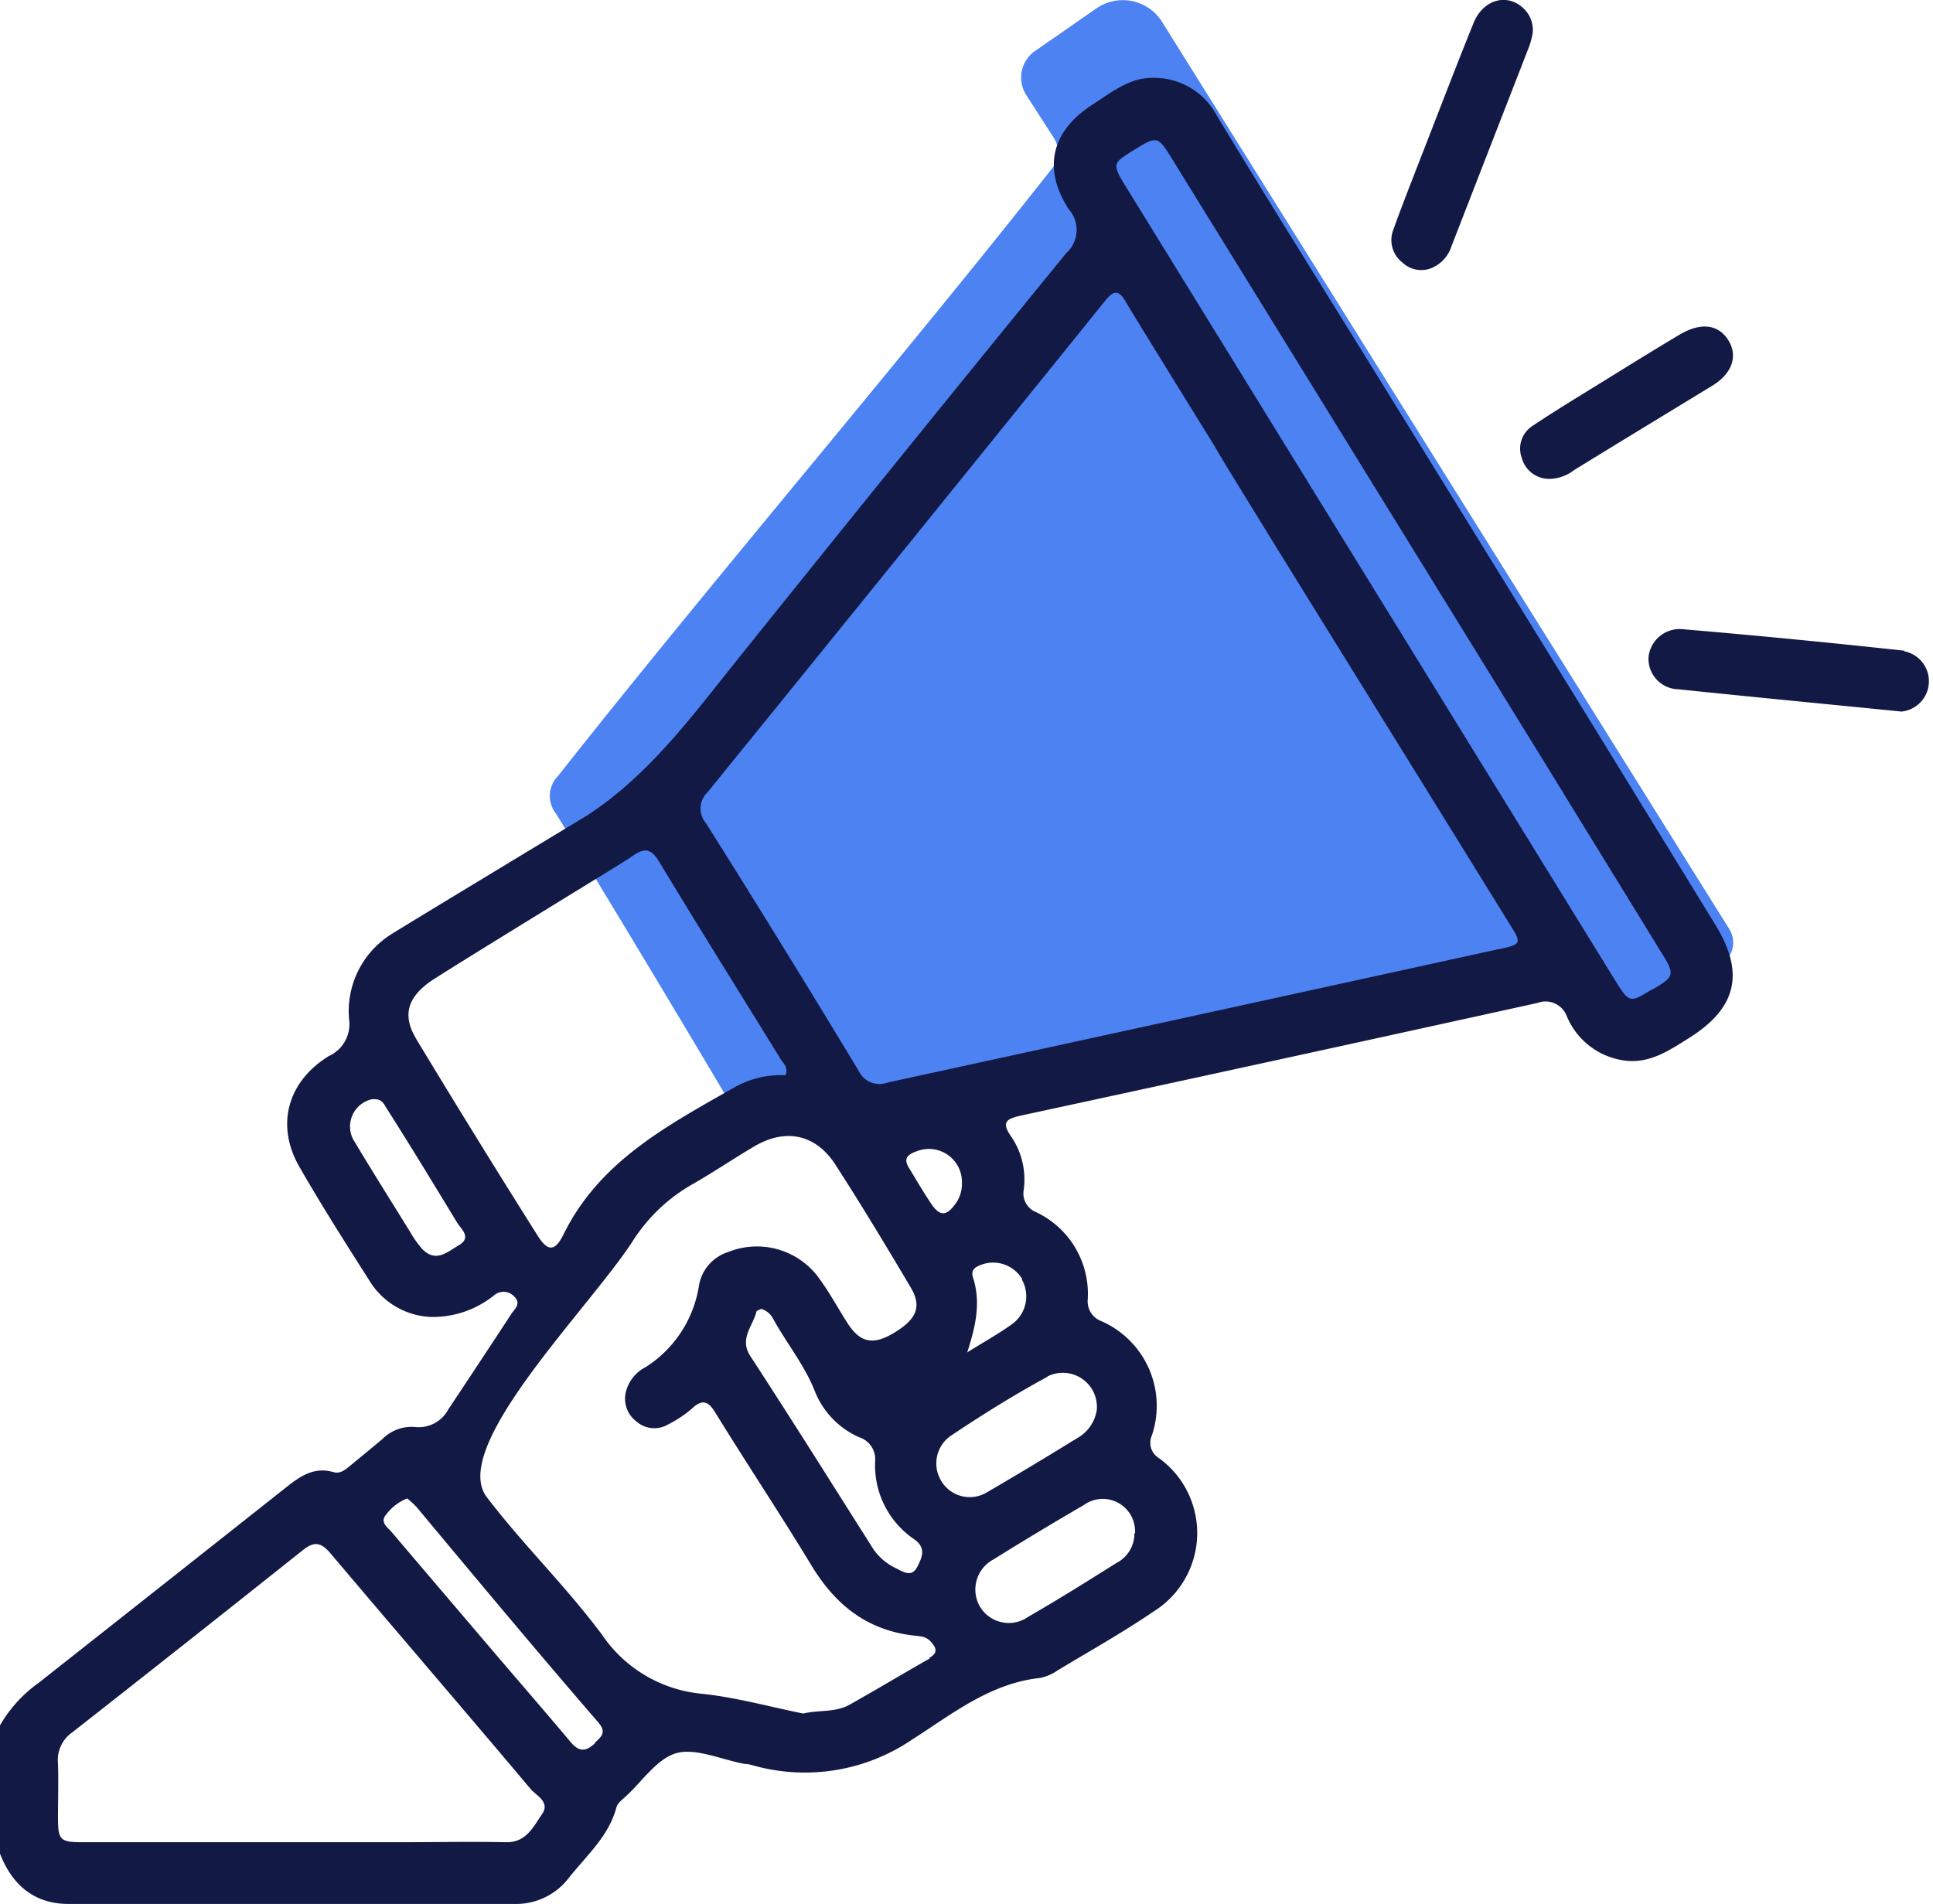
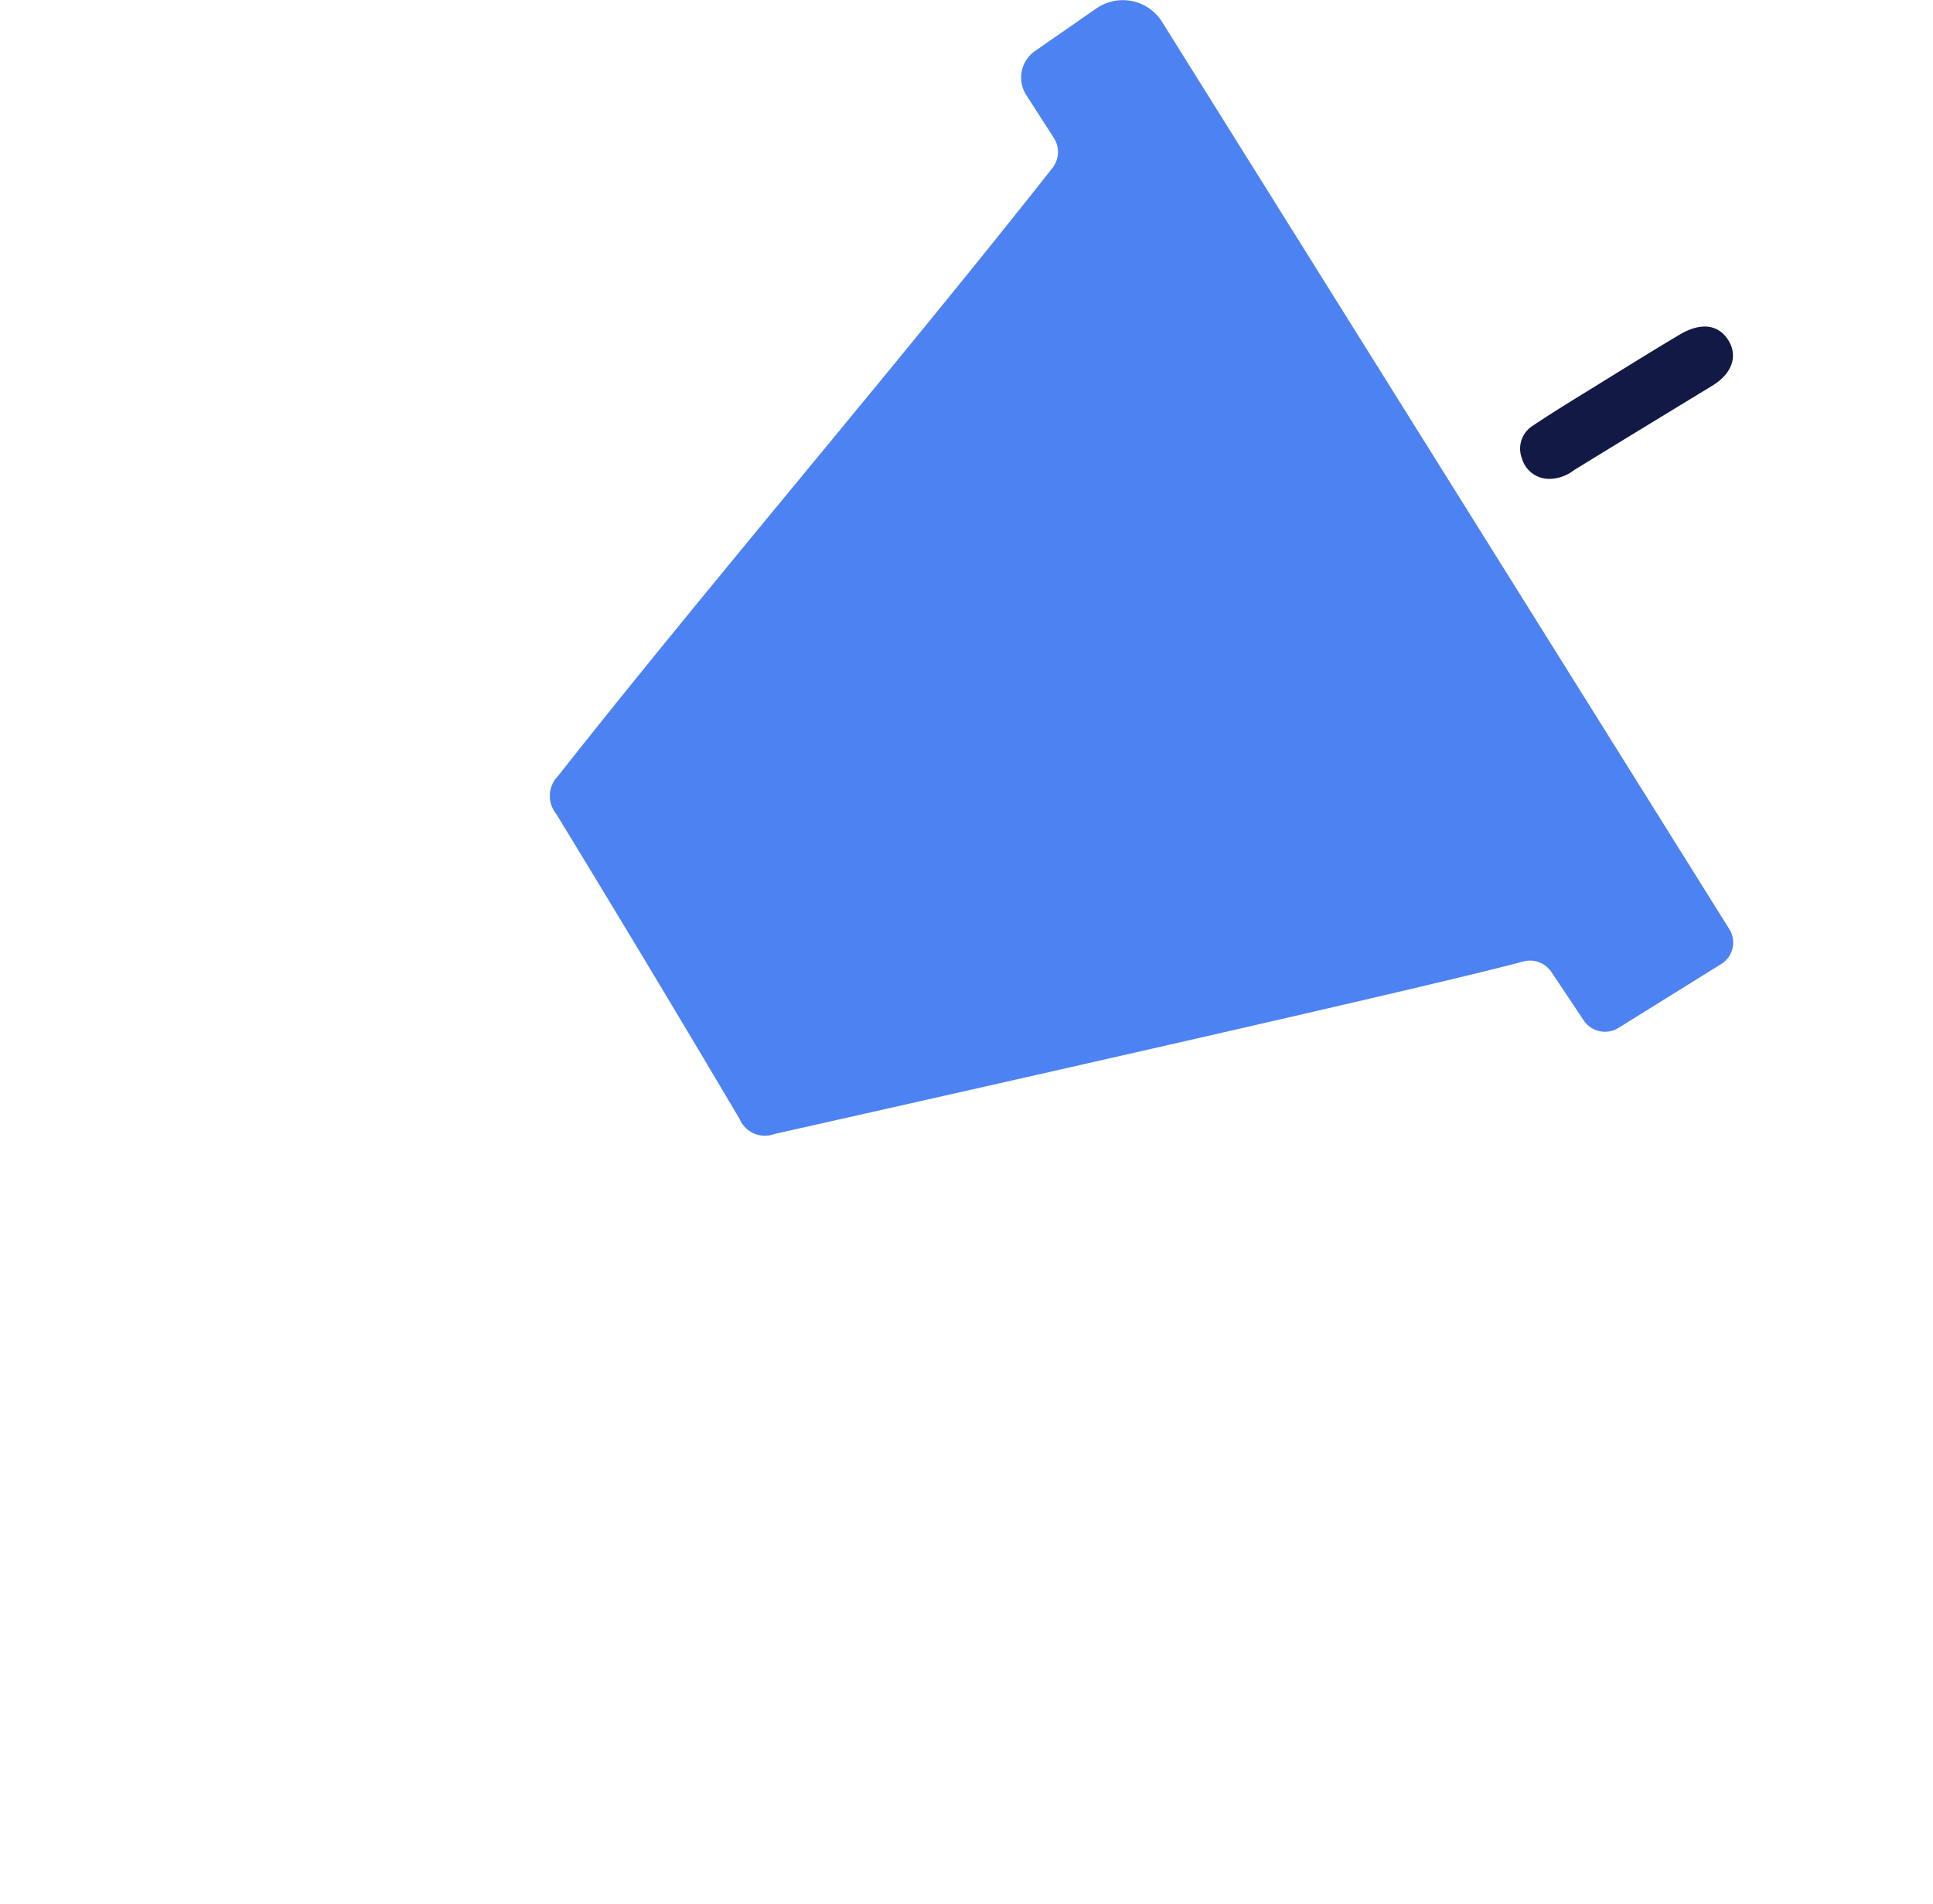
<svg xmlns="http://www.w3.org/2000/svg" viewBox="0 0 160.38 157.98">
  <defs>
    <style>.cls-1{fill:#4d82f2;}.cls-2{fill:#121945;}</style>
  </defs>
  <g id="Capa_2" data-name="Capa 2">
    <g id="Capa_2-2" data-name="Capa 2">
      <path class="cls-1" d="M142.81,80a2.09,2.09,0,0,0,.68-2.88L96.35,1.71a3.85,3.85,0,0,0-5.4-1L85.88,4.23a2.69,2.69,0,0,0-.73,3.66l2.29,3.56a2.15,2.15,0,0,1-.12,2.49c-12.82,16.28-28.27,34.29-41,50.43a2.37,2.37,0,0,0-.16,3.19q7.68,12.59,15.2,25.29a2.27,2.27,0,0,0,2.88,1.26c18.1-4.07,54.48-12.26,62.15-14.32a2.13,2.13,0,0,1,2.34.89l2.67,4a2.12,2.12,0,0,0,2.87.63Z" />
-       <path class="cls-2" d="M114.36,31.32c-4.47-7.23-9-14.45-13.39-21.71a5.89,5.89,0,0,0-5.38-3.15c-1.92,0-3.4,1.23-4.93,2.21-3.41,2.19-4.18,5.28-2,8.68A2.58,2.58,0,0,1,88.47,21Q74.78,37.78,61.22,54.69c-3.81,4.75-7.41,9.68-12.54,13,0,0-15.8,9.55-16.26,9.87a7.54,7.54,0,0,0-3.46,7,2.9,2.9,0,0,1-1.68,3.08c-3.44,2.12-4.42,5.75-2.44,9.19,1.84,3.21,3.83,6.33,5.82,9.46a6.28,6.28,0,0,0,5.08,3A8.12,8.12,0,0,0,41,107.49a1.2,1.2,0,0,1,1.68.12c.56.54.06,1-.21,1.36q-2.62,4-5.28,8a2.77,2.77,0,0,1-2.75,1.45,3.42,3.42,0,0,0-2.71,1c-.88.74-1.77,1.47-2.66,2.2-.4.33-.83.71-1.39.55-1.57-.46-2.71.29-3.85,1.19q-10.31,8.16-20.63,16.3A11.2,11.2,0,0,0,0,143.18v10.65C1,156.4,2.82,158,5.67,158q18.46,0,36.94,0a5.51,5.51,0,0,0,4.53-2.09c1.47-1.88,3.35-3.48,4-5.91.09-.36.49-.66.79-.93,1.38-1.27,2.61-3.16,4.22-3.59s3.73.55,5.62.9c.26,0,.52.07.77.14a15.83,15.83,0,0,0,13.14-2.16c3.29-2.1,6.45-4.66,10.59-5.11a3.8,3.8,0,0,0,1.43-.6c2.68-1.62,5.42-3.15,8-4.91A7.67,7.67,0,0,0,96.15,121a1.48,1.48,0,0,1-.59-1.85,7.67,7.67,0,0,0-4.2-9.52,1.75,1.75,0,0,1-1.11-1.82,7.5,7.5,0,0,0-4.31-7.23,1.67,1.67,0,0,1-1-1.86,6.34,6.34,0,0,0-1-4.34c-.94-1.31-.39-1.55.85-1.82q21.4-4.62,42.78-9.33A1.88,1.88,0,0,1,130,84.34a6.05,6.05,0,0,0,5.06,3.7c1.94.15,3.48-.9,5-1.85,4-2.48,4.76-5.39,2.26-9.45Q128.38,54,114.36,31.32Zm-76.27,72c-1,.6-1.92,1.48-3.05.34a8.6,8.6,0,0,1-1-1.41c-1.59-2.57-3.2-5.12-4.75-7.72a2.32,2.32,0,0,1,1.58-3.31c.9-.07,1,.47,1.26.84,2,3.14,3.9,6.28,5.82,9.44C38.32,102.06,39.12,102.69,38.09,103.33Zm-3.55-17.1c-1.17-1.93-.74-3.39,1.11-4.73.88-.64,15.52-9.61,15.52-9.61.45-.28.9-.56,1.33-.86,1-.69,1.54-.59,2.19.49C58,77,61.42,82.45,64.78,87.91c.22.36.67.69.38,1.32a7.86,7.86,0,0,0-4.32,1.06c-5.49,3.13-11.11,6.09-14.09,12.16-.72,1.45-1.33,1.43-2.2,0Q39.48,94.41,34.54,86.23ZM45,150.51c-.74,1.06-1.32,2.4-3,2.37-3-.06-5.94,0-8.91,0H6.89c-1.9,0-2.07-.17-2.08-2,0-1.51.05-3,0-4.54A2.79,2.79,0,0,1,6,143.76q9.6-7.53,19.14-15.13c1-.8,1.56-.57,2.3.3,5.52,6.53,11.09,13,16.6,19.55C44.49,149,45.64,149.53,45,150.51Zm4.4-5.88c-.67.64-1.25.86-2,0-1.91-2.27-3.85-4.52-5.78-6.77q-4.56-5.35-9.12-10.71c-.33-.4-1-.81-.48-1.44a4.1,4.1,0,0,1,1.76-1.36,7.46,7.46,0,0,1,.78.71c5,6,10,12,15.11,17.91C50.35,143.79,49.87,144.14,49.35,144.63Zm27.74-7c-2.22,1.26-4.41,2.58-6.64,3.83-1.18.67-2.55.43-3.86.74-2.78-.56-5.56-1.34-8.4-1.64a11.25,11.25,0,0,1-8.31-4.93c-3.13-4.17-6.35-7.23-9.53-11.37s8.42-15.6,12.08-21.24a14.19,14.19,0,0,1,4.91-4.71c1.77-1,3.45-2.15,5.2-3.18,2.59-1.52,5.05-1,6.67,1.44,2.18,3.37,4.25,6.81,6.3,10.27.95,1.6.49,2.65-1.42,3.79-1.67,1-2.74.8-3.75-.72-.8-1.22-1.48-2.52-2.34-3.7a6.36,6.36,0,0,0-7.63-2.31,3.54,3.54,0,0,0-2.43,2.81,9.8,9.8,0,0,1-4.4,6.73,3.19,3.19,0,0,0-1.68,2.15,2.37,2.37,0,0,0,.89,2.37,2.25,2.25,0,0,0,2.63.25,9.56,9.56,0,0,0,1.95-1.29c.91-.87,1.41-.63,2,.36,2.63,4.26,5.4,8.43,8,12.72,2,3.26,4.63,5.3,8.45,5.73.52.06,1,.05,1.42.53S77.87,137.15,77.09,137.59ZM75.47,97c-.55-.82-.22-1.18.59-1.46a2.74,2.74,0,0,1,3.75,2.64,2.78,2.78,0,0,1-.46,1.61c-.82,1.19-1.39,1.19-2.16,0C76.6,98.9,76.07,98,75.47,97Zm.65,33c-.5,1-1.26.38-1.87.1a4.72,4.72,0,0,1-2-1.88c-3.32-5.24-6.61-10.49-10-15.69-.92-1.43.19-2.45.5-3.64,0-.14.31-.21.41-.27a1.63,1.63,0,0,1,1,.85c1.11,2,2.57,3.79,3.43,5.94a7,7,0,0,0,3.69,3.86,1.92,1.92,0,0,1,1.33,2,7.41,7.41,0,0,0,3.2,6.44C76.88,128.44,76.51,129.22,76.12,130Zm18-2.76a2.73,2.73,0,0,1-1.48,2.46c-2.43,1.53-4.86,3.05-7.34,4.48a2.79,2.79,0,0,1-4-.86,2.83,2.83,0,0,1,1.13-3.91c2.47-1.54,5-3.06,7.49-4.51A2.68,2.68,0,0,1,94.17,127.23Zm-7.24-13A2.83,2.83,0,0,1,91,117a3.23,3.23,0,0,1-1.67,2.37c-2.47,1.53-5,3.05-7.49,4.5a2.75,2.75,0,0,1-3.7-.9,2.79,2.79,0,0,1,.69-3.78C81.44,117.44,84.14,115.75,86.93,114.24Zm-2.11-8.08a2.85,2.85,0,0,1-.71,3.66c-1.21.88-2.54,1.61-3.81,2.41.68-2.12,1.16-4.1.48-6.21-.22-.7.27-.92.79-1.1A2.81,2.81,0,0,1,84.82,106.16Zm39.51-27.38Q99,84.32,73.63,89.84a1.91,1.91,0,0,1-2.4-1Q65,78.52,58.58,68.32a1.87,1.87,0,0,1,.13-2.58Q75.22,45.39,91.66,25c.73-.91,1.15-1,1.76.07s7.43,12.07,7.43,12.08c.23.58,16.58,26.85,24.38,39.5C126.27,78.3,126.26,78.36,124.33,78.78Zm12.75,3.35c-1.83,1.12-1.85,1.12-3.09-.88L93.5,15.63c-1.23-2-1.22-2.06.42-3.08,2.1-1.3,2.12-1.32,3.34.66Q113,38.7,128.72,64.2c3,4.89,6,9.76,9,14.65C139,80.89,139,81,137.08,82.13Z" />
-       <path class="cls-2" d="M158,54q-9.15-1-18.34-1.78a2.6,2.6,0,0,0-2.88,2.28,2.53,2.53,0,0,0,2.46,2.7c6.06.63,12.12,1.21,18.52,1.85a2.53,2.53,0,0,0,.24-5Z" />
-       <path class="cls-2" d="M118.81,22.23a2.92,2.92,0,0,0,1.62-1.8q3.22-8.29,6.45-16.59a6.79,6.79,0,0,0,.28-1.06,2.45,2.45,0,0,0-.67-2c-1.34-1.39-3.41-.89-4.23,1.13-1.54,3.8-3,7.65-4.5,11.48-.73,1.89-1.48,3.78-2.16,5.69a2.34,2.34,0,0,0,.74,2.69A2.27,2.27,0,0,0,118.81,22.23Z" />
      <path class="cls-2" d="M126.26,38a2.35,2.35,0,0,0,2.33,1.74,3.43,3.43,0,0,0,2-.72c3.82-2.35,7.65-4.68,11.46-7,1.66-1,2.16-2.47,1.36-3.77s-2.23-1.54-4-.51c-2.24,1.33-4.45,2.71-6.67,4.08-1.86,1.15-3.73,2.28-5.55,3.5A2.24,2.24,0,0,0,126.26,38Z" />
    </g>
  </g>
</svg>